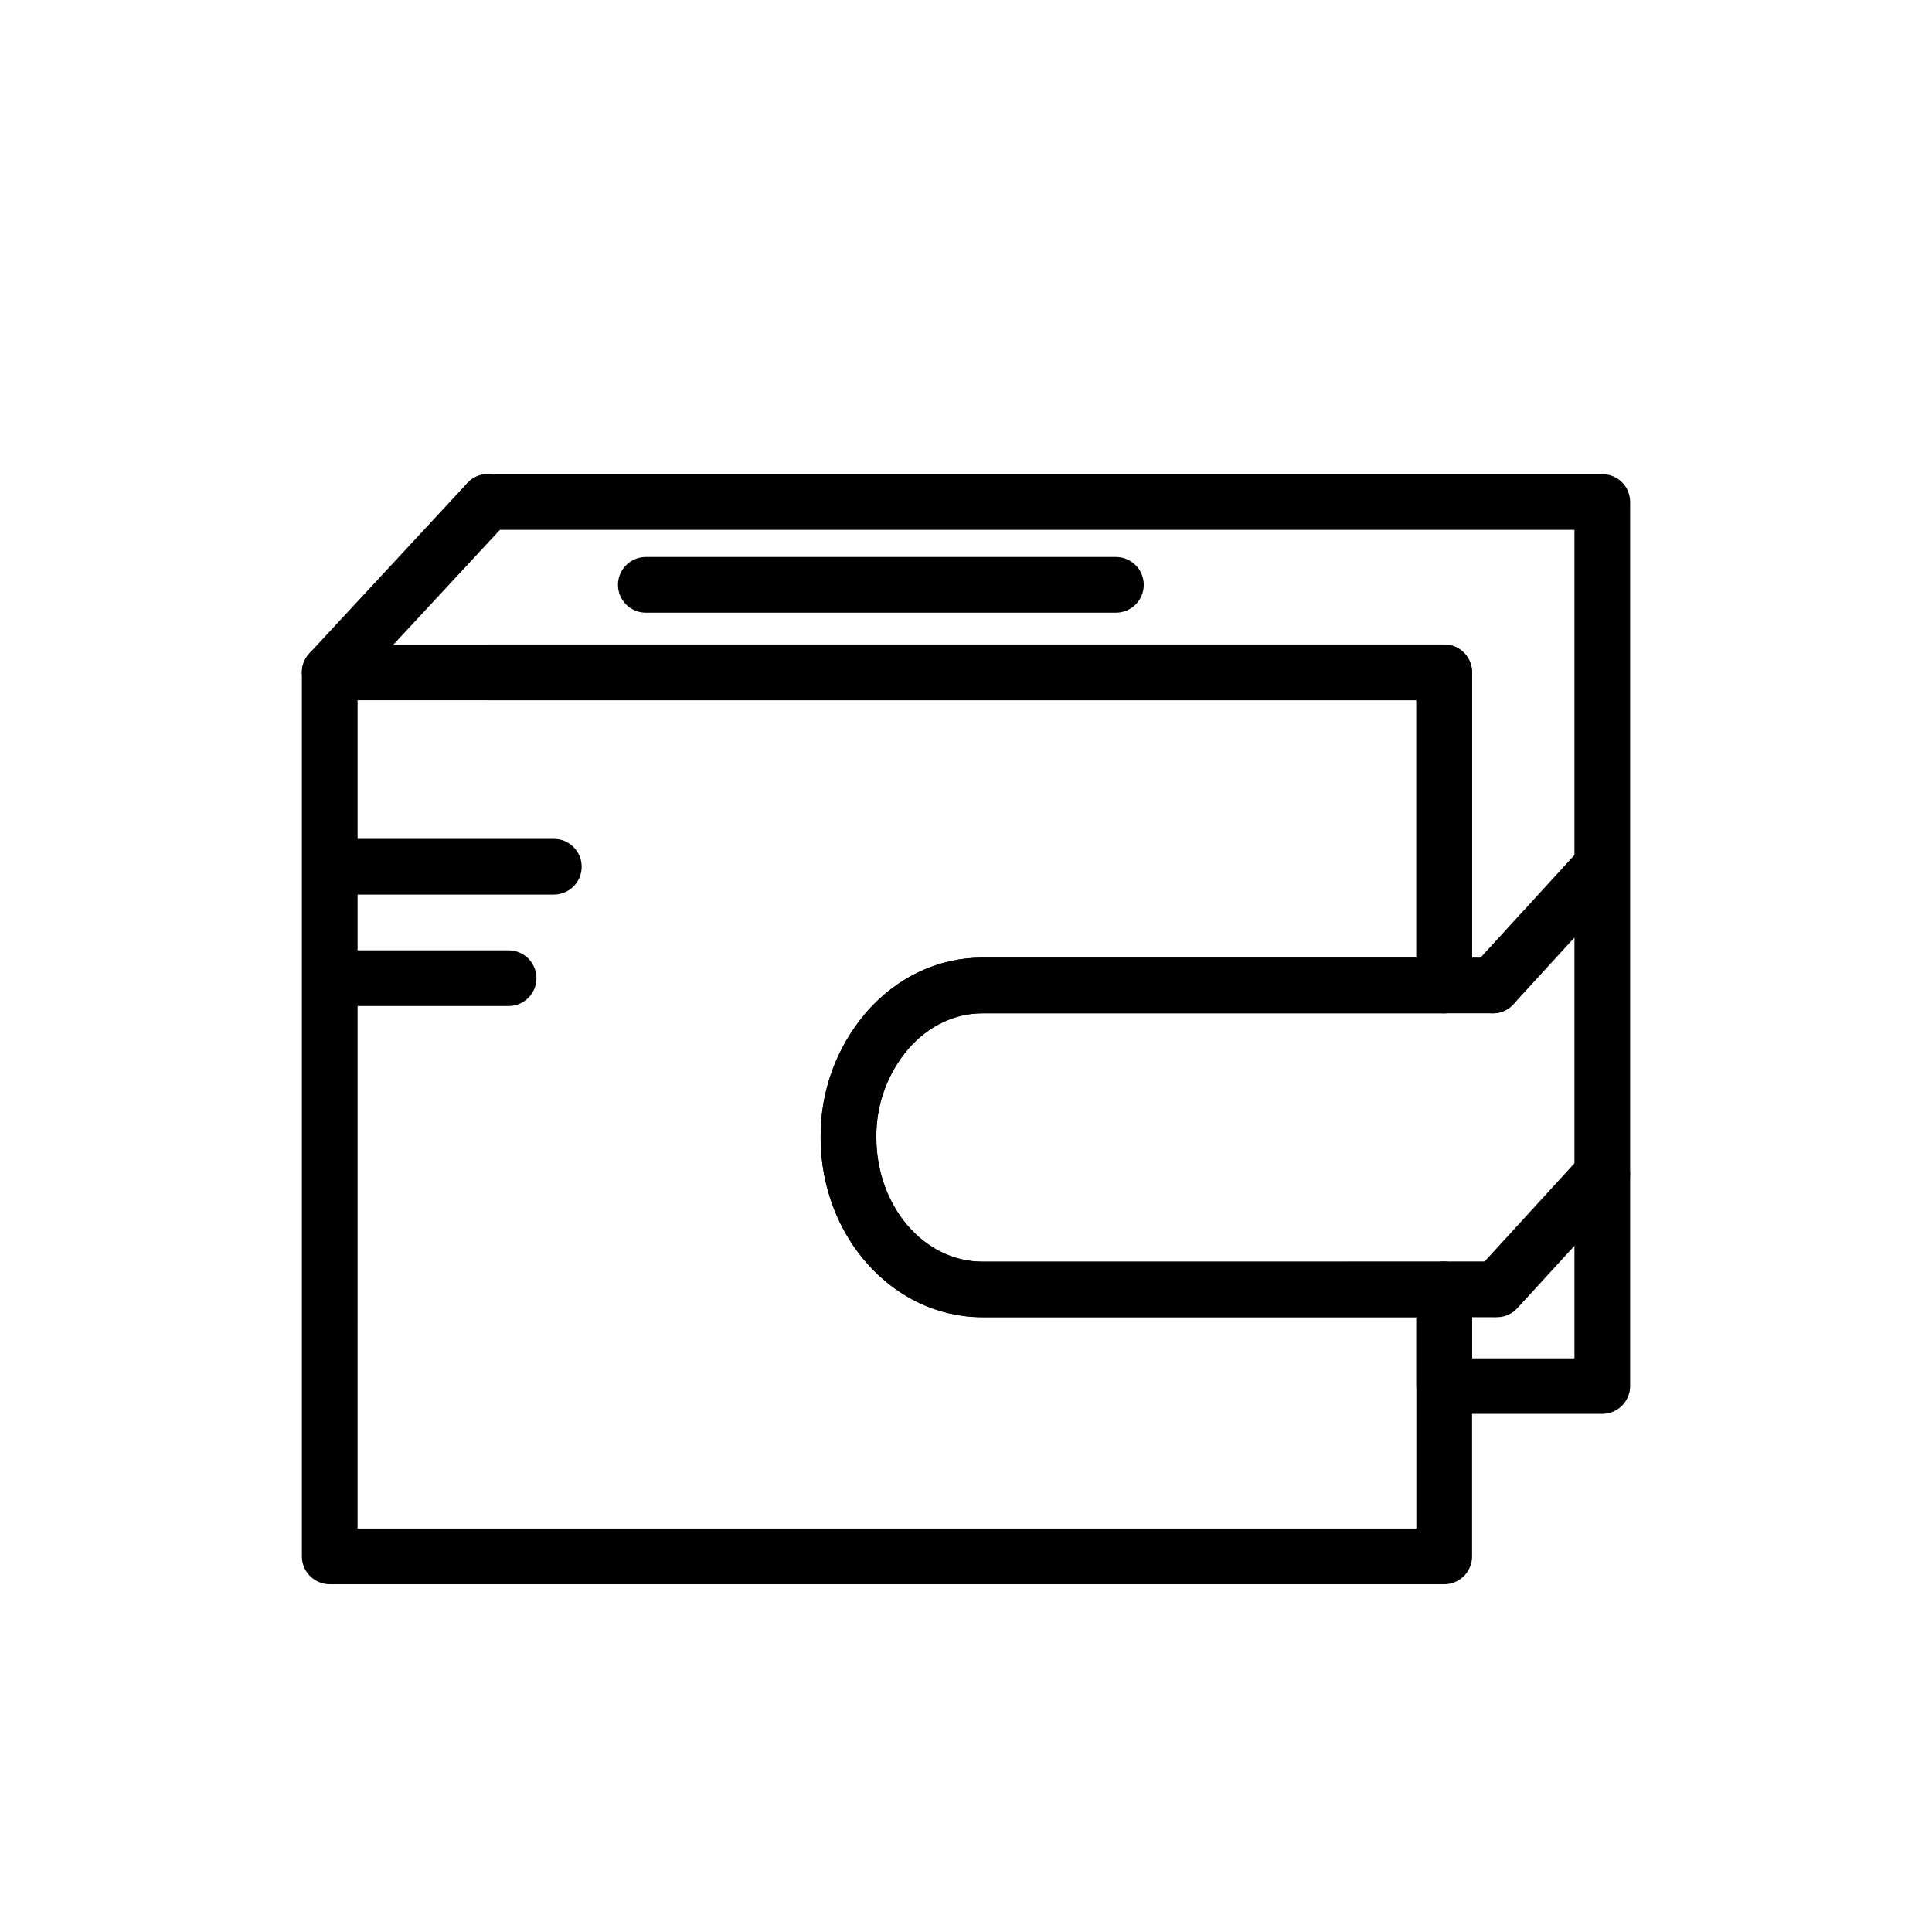
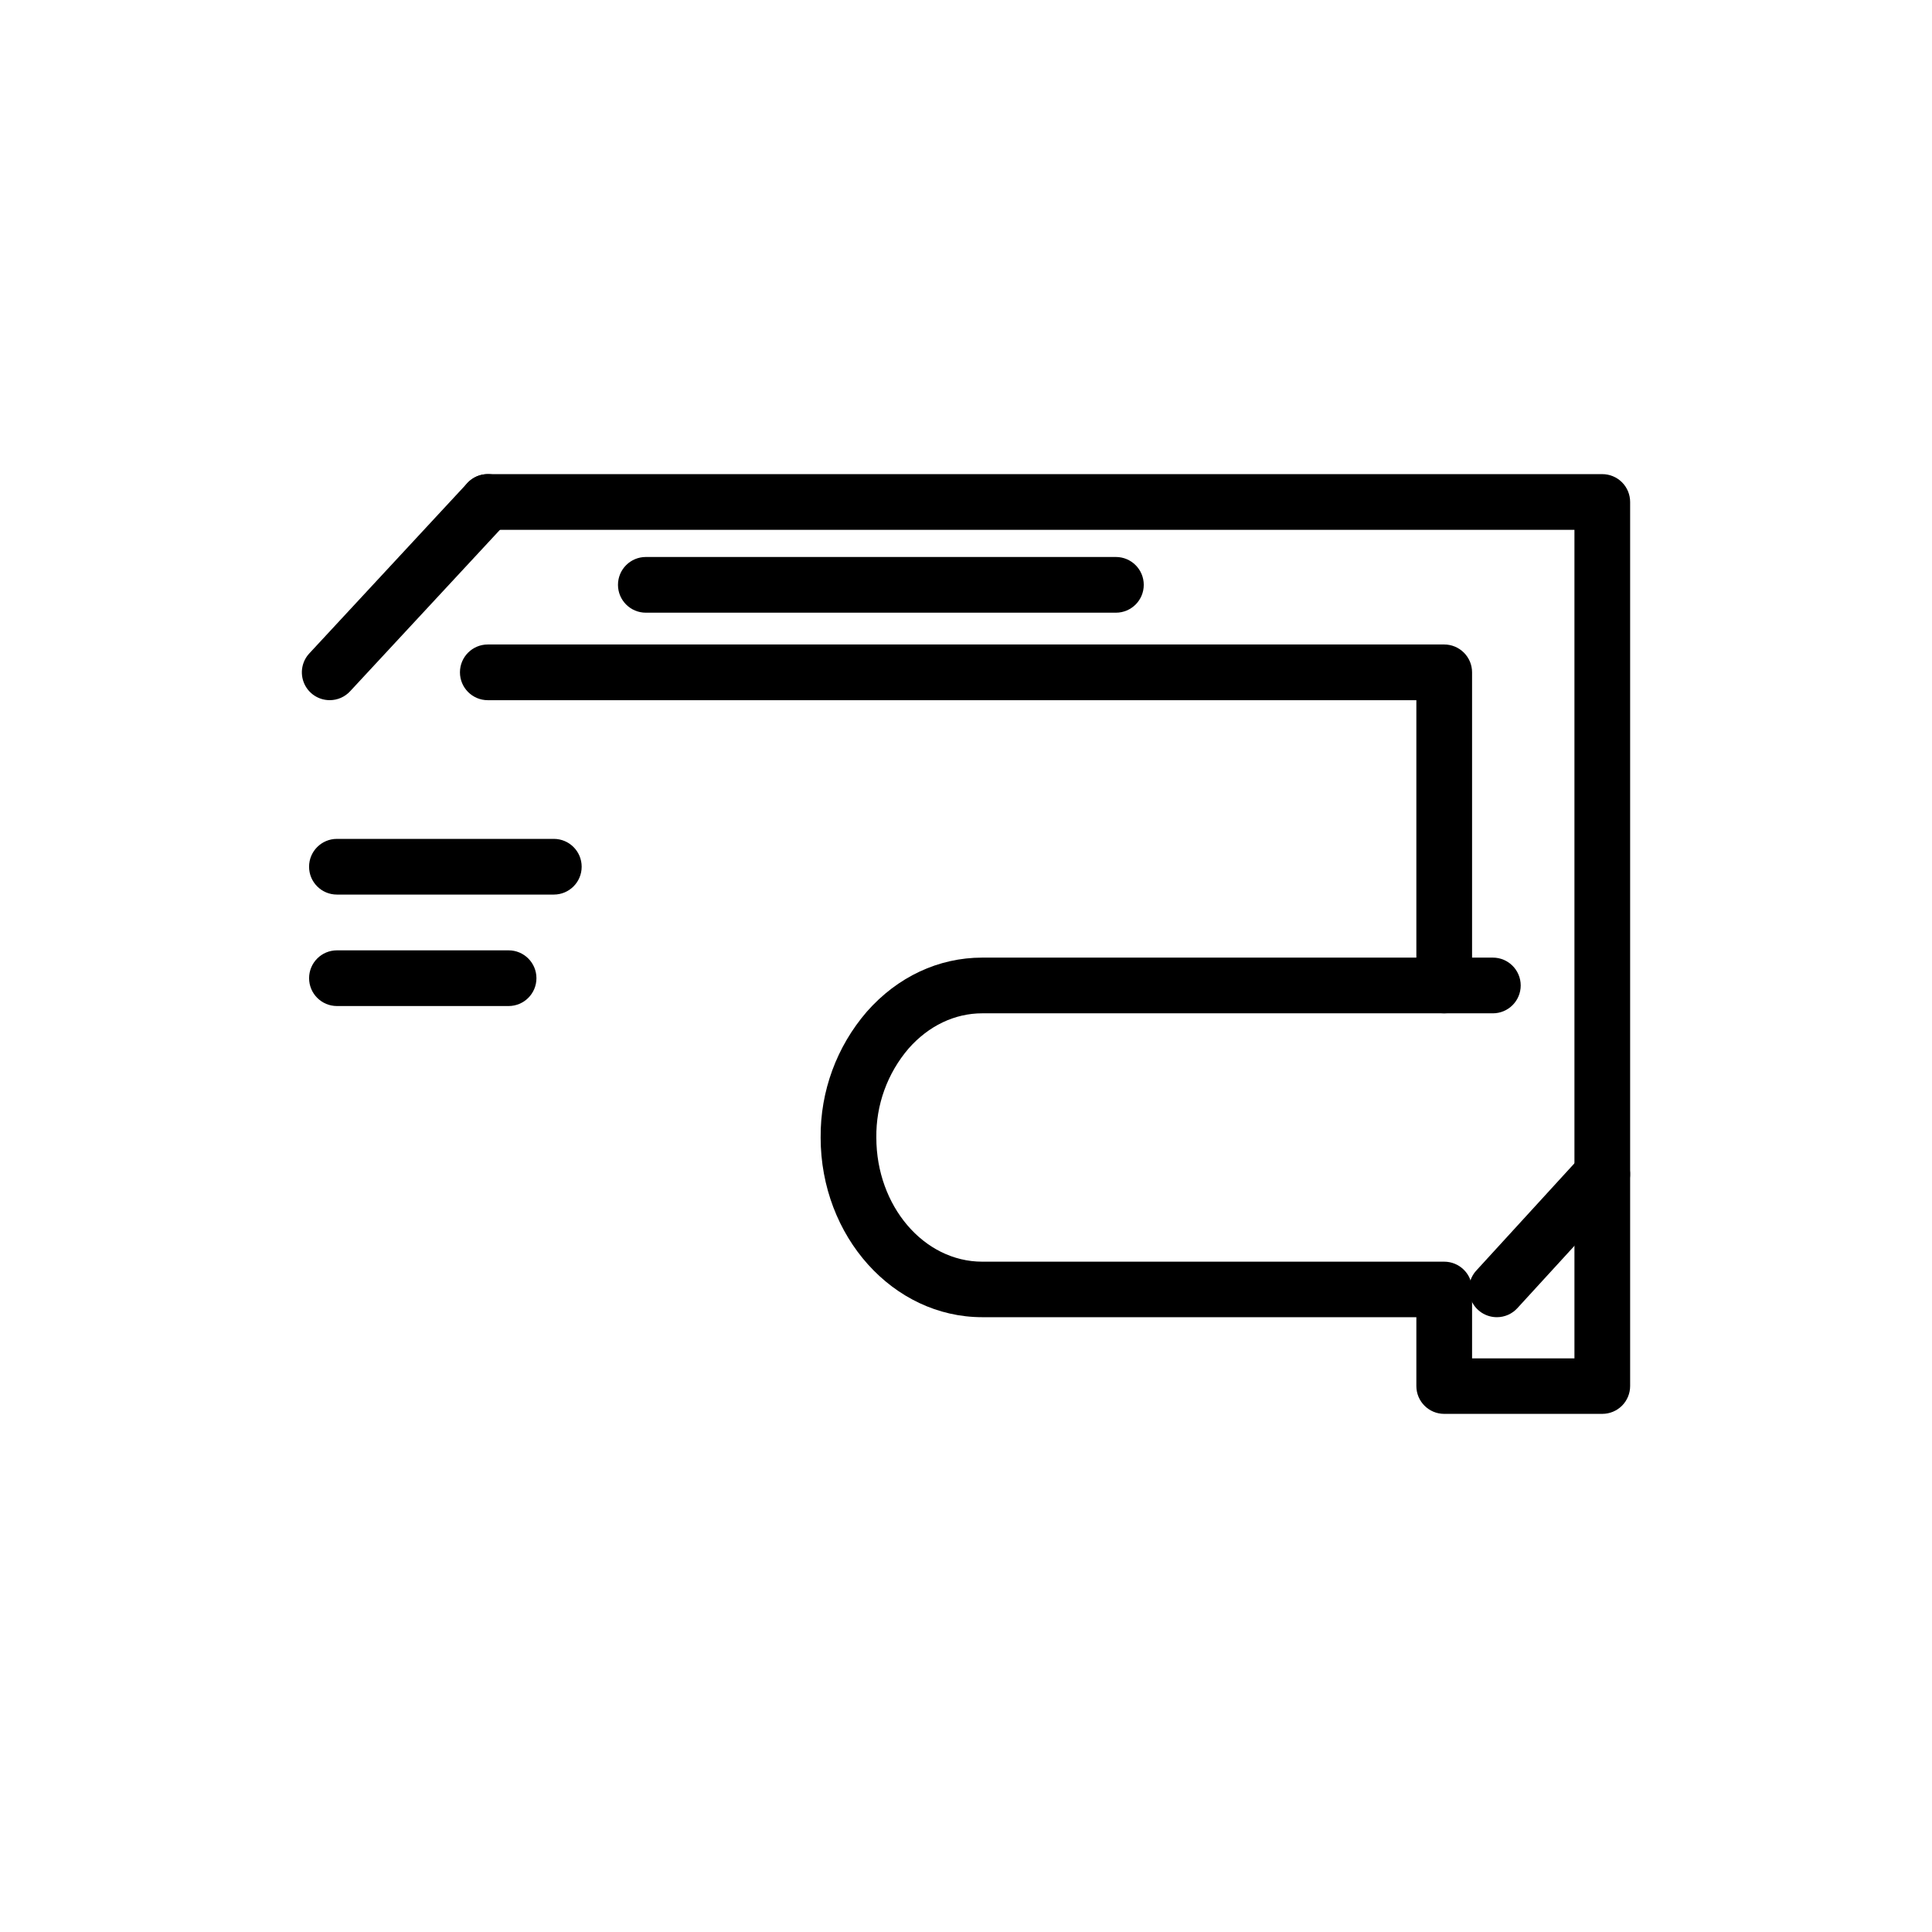
<svg xmlns="http://www.w3.org/2000/svg" fill="#000000" width="800px" height="800px" version="1.1" viewBox="144 144 512 512">
  <g>
-     <path d="m526.73 563.84h-295.35c-4.074 0-7.379-3.305-7.379-7.383v-234.28c0-4.074 3.305-7.379 7.379-7.379h295.35c1.961 0 3.836 0.777 5.219 2.164 1.387 1.383 2.164 3.258 2.164 5.215v82.984c0 1.957-0.777 3.832-2.164 5.219-1.383 1.383-3.258 2.16-5.219 2.16h-122.43c-7.273 0-14.199 3.305-19.492 9.309-5.637 6.566-8.684 14.965-8.57 23.617 0 18.125 12.586 32.887 28.062 32.887l122.43-0.004c1.961 0 3.836 0.777 5.219 2.164 1.387 1.383 2.164 3.258 2.164 5.219v70.727c0 1.961-0.777 3.836-2.164 5.219-1.383 1.387-3.258 2.164-5.219 2.164zm-287.97-14.762h280.59v-56.008h-115.05c-23.617 0-42.824-21.371-42.824-47.645h0.004c-0.105-12.227 4.246-24.07 12.238-33.32 8.137-9.238 19-14.316 30.574-14.316h115.06v-68.23h-280.59z" />
    <path d="m568.62 518.69h-41.891c-4.074 0-7.379-3.301-7.379-7.379v-18.242h-115.05c-23.617 0-42.824-21.371-42.824-47.645h0.004c-0.105-12.227 4.246-24.07 12.238-33.32 8.148-9.25 19.012-14.328 30.582-14.328h115.05v-68.219h-246.08c-4.078 0-7.379-3.305-7.379-7.383 0-4.074 3.301-7.379 7.379-7.379h253.46c1.961 0 3.836 0.777 5.219 2.164 1.387 1.383 2.164 3.258 2.164 5.215v82.984c0 1.957-0.777 3.832-2.164 5.219-1.383 1.383-3.258 2.16-5.219 2.16h-122.43c-7.281 0-14.199 3.305-19.504 9.32l0.004-0.004c-5.633 6.57-8.676 14.965-8.562 23.617 0 18.125 12.586 32.887 28.062 32.887h122.43c1.961 0 3.836 0.777 5.219 2.16 1.387 1.383 2.164 3.262 2.164 5.219v18.242h27.129v-219.57h-287.97c-4.078 0-7.379-3.301-7.379-7.379 0-4.074 3.301-7.379 7.379-7.379h295.35c1.957 0 3.836 0.777 5.219 2.16 1.383 1.383 2.16 3.262 2.16 5.219v234.28c0 1.957-0.777 3.836-2.16 5.219-1.383 1.383-3.262 2.16-5.219 2.16z" />
    <path d="m539.62 412.54h-12.891c-4.074 0-7.379-3.305-7.379-7.379 0-4.078 3.305-7.383 7.379-7.383h12.891c4.078 0 7.383 3.305 7.383 7.383 0 4.074-3.305 7.379-7.383 7.379z" />
-     <path d="m539.62 493.07h-12.891c-4.074 0-7.379-3.305-7.379-7.383 0-4.074 3.305-7.379 7.379-7.379h12.891c4.078 0 7.383 3.305 7.383 7.379 0 4.078-3.305 7.383-7.383 7.383z" />
    <path d="m231.38 329.55c-2.938 0.004-5.598-1.734-6.769-4.426-1.172-2.695-0.637-5.828 1.367-7.973l41.879-45.145v-0.004c2.773-2.988 7.441-3.164 10.434-0.391 2.988 2.769 3.164 7.441 0.391 10.43l-41.887 45.137c-1.391 1.516-3.356 2.375-5.414 2.371z" />
-     <path d="m539.61 412.54c-2.926-0.008-5.566-1.738-6.746-4.414-1.176-2.676-0.664-5.797 1.305-7.957l27.926-30.504c2.754-3.008 7.422-3.215 10.43-0.461 3.008 2.754 3.215 7.422 0.461 10.43l-27.926 30.504c-1.395 1.535-3.375 2.406-5.449 2.402z" />
    <path d="m540.71 493.07c-2.934 0.012-5.598-1.715-6.785-4.402-1.184-2.684-0.664-5.816 1.324-7.977l27.918-30.504h-0.004c2.754-3.008 7.426-3.215 10.434-0.465 3.008 2.754 3.215 7.426 0.461 10.434l-27.926 30.504c-1.387 1.527-3.356 2.406-5.422 2.41z" />
    <path d="m439.73 306.37h-124.58c-4.074 0-7.379-3.305-7.379-7.379 0-4.078 3.305-7.383 7.379-7.383h124.58c4.074 0 7.379 3.305 7.379 7.383 0 4.074-3.305 7.379-7.379 7.379z" />
    <path d="m290.77 381.07h-57.484c-4.078 0-7.379-3.301-7.379-7.379 0-4.074 3.301-7.379 7.379-7.379h57.484c4.078 0 7.379 3.305 7.379 7.379 0 4.078-3.301 7.379-7.379 7.379z" />
    <path d="m278.78 410.61h-45.488c-4.078 0-7.379-3.305-7.379-7.379 0-4.078 3.301-7.379 7.379-7.379h45.492-0.004c4.078 0 7.383 3.301 7.383 7.379 0 4.074-3.305 7.379-7.383 7.379z" />
  </g>
</svg>